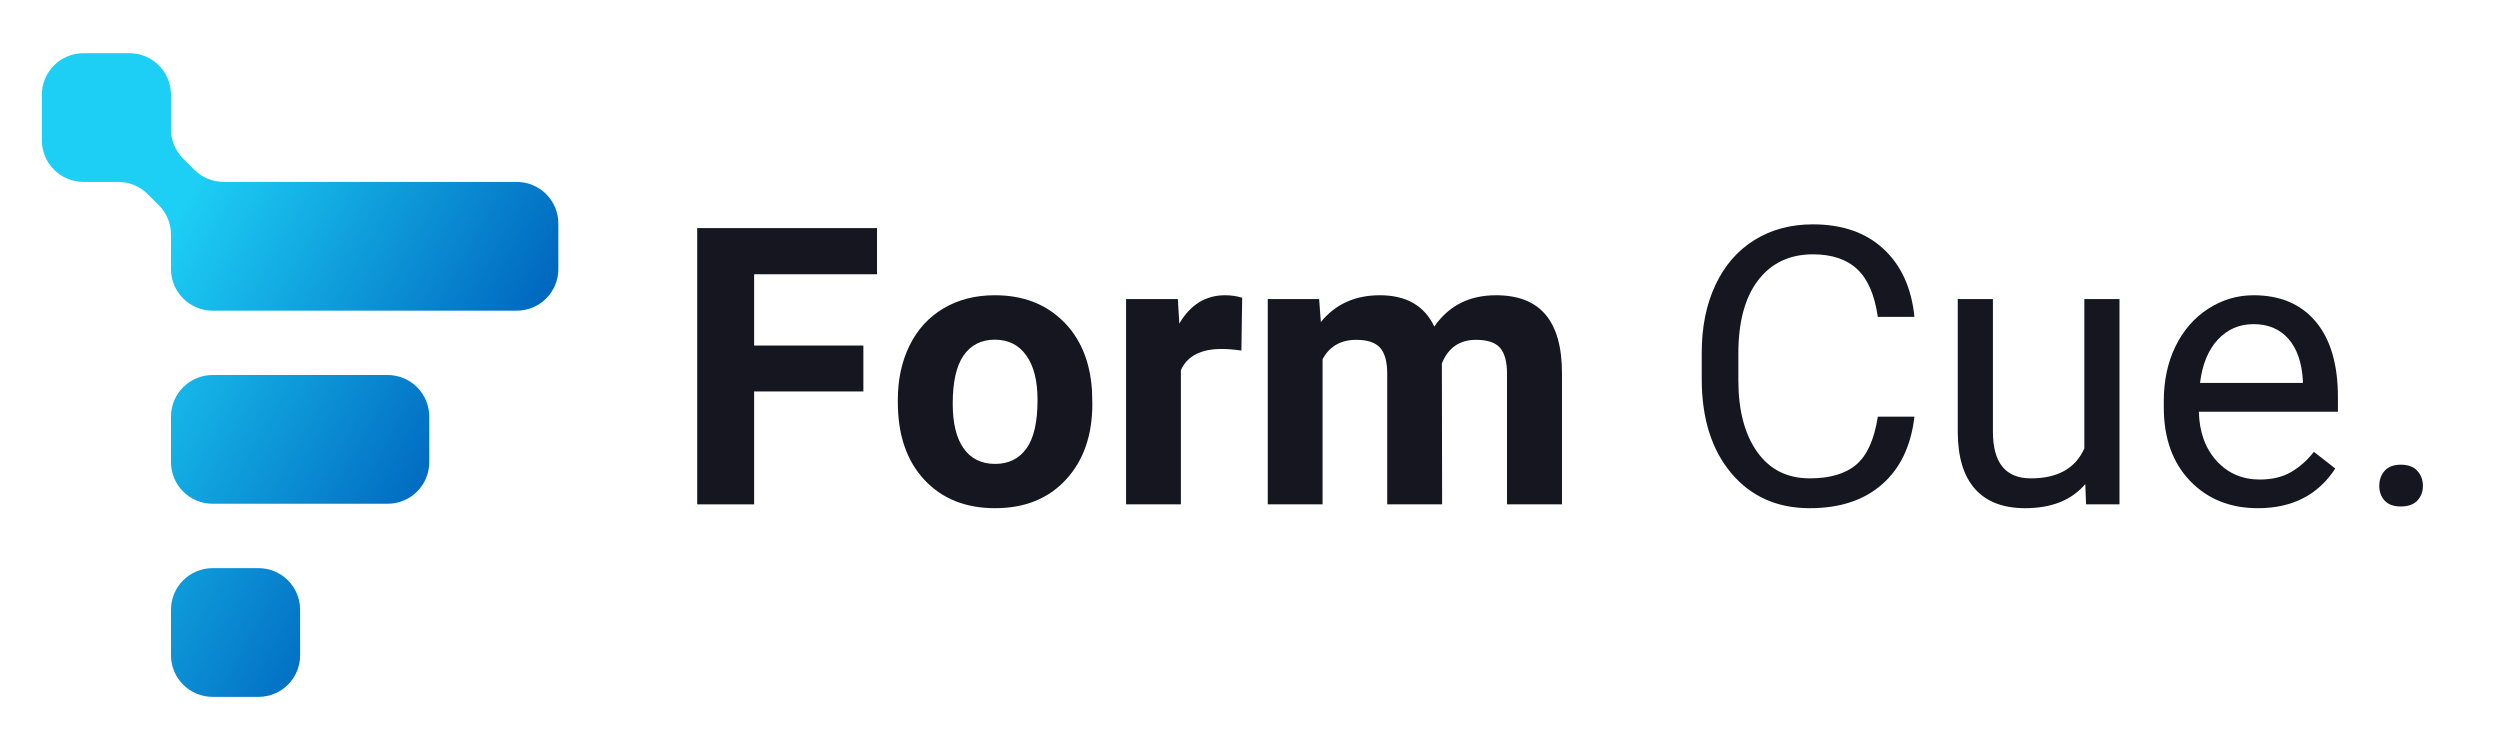
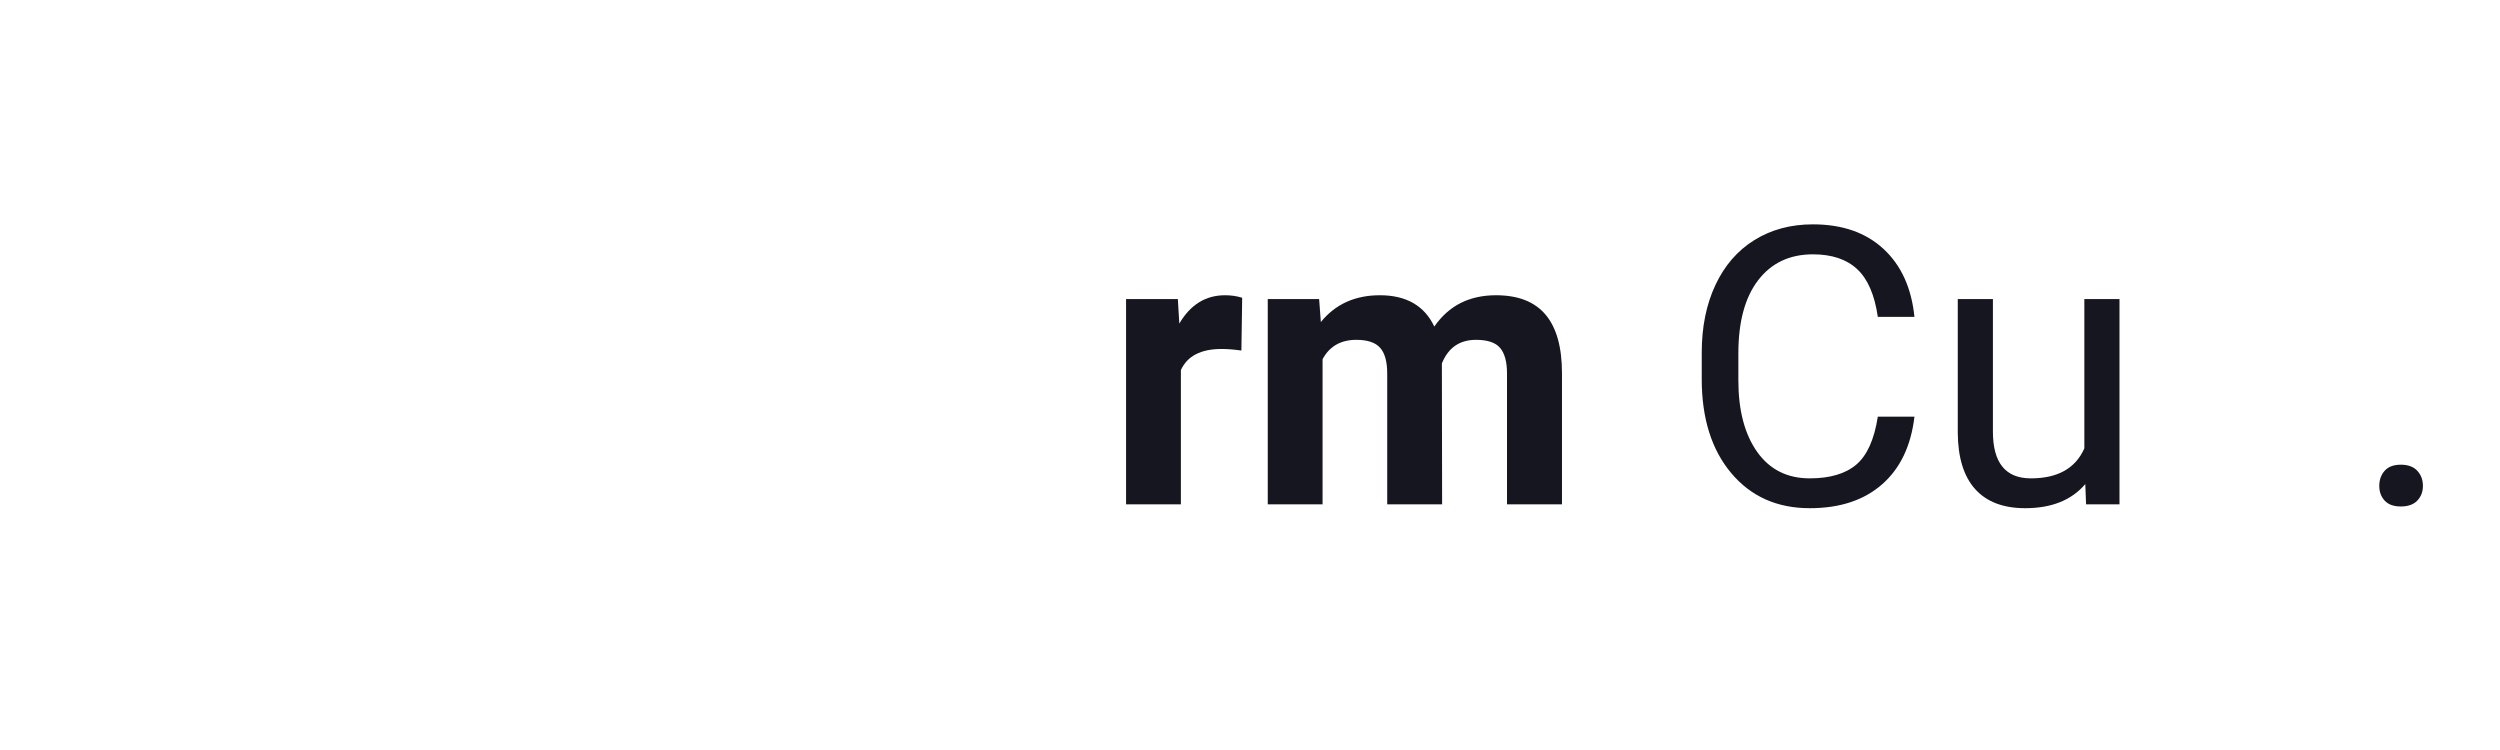
<svg xmlns="http://www.w3.org/2000/svg" width="667" zoomAndPan="magnify" viewBox="0 0 500.25 150" height="200" preserveAspectRatio="xMidYMid meet" version="1.0">
  <defs>
    <g />
    <clipPath id="d8253e1108">
      <path d="M 8.379 10.641 L 111.723 10.641 L 111.723 139.445 L 8.379 139.445 Z M 8.379 10.641 " clip-rule="nonzero" />
    </clipPath>
    <clipPath id="a5d1d8f3be">
-       <path d="M 103.387 36.402 C 107.988 36.402 111.723 40.121 111.723 44.715 L 111.723 53.852 C 111.723 58.441 107.992 62.164 103.387 62.164 L 42.551 62.164 C 37.949 62.164 34.215 58.445 34.215 53.852 L 34.215 46.93 C 34.215 44.723 33.336 42.609 31.773 41.051 L 29.551 38.836 C 27.988 37.277 25.871 36.402 23.66 36.402 L 16.715 36.402 C 12.109 36.402 8.379 32.68 8.379 28.09 L 8.379 18.953 C 8.379 14.359 12.109 10.641 16.715 10.641 L 25.879 10.641 C 30.48 10.641 34.215 14.359 34.215 18.953 L 34.215 25.875 C 34.215 28.078 35.094 30.195 36.656 31.75 L 38.879 33.969 C 40.441 35.527 42.562 36.402 44.773 36.402 Z M 34.215 83.352 L 34.215 92.488 C 34.215 97.078 37.949 100.801 42.555 100.801 L 77.555 100.801 C 82.156 100.801 85.891 97.082 85.891 92.488 L 85.891 83.352 C 85.891 78.762 82.16 75.039 77.555 75.039 L 42.555 75.039 C 37.949 75.043 34.215 78.762 34.215 83.352 Z M 42.551 139.445 L 51.715 139.445 C 56.316 139.445 60.051 135.727 60.051 131.133 L 60.051 121.996 C 60.051 117.41 56.32 113.684 51.715 113.684 L 42.551 113.684 C 37.949 113.684 34.215 117.406 34.215 121.996 L 34.215 131.133 C 34.215 135.723 37.949 139.445 42.551 139.445 Z M 42.551 139.445 " clip-rule="nonzero" />
-     </clipPath>
+       </clipPath>
    <linearGradient x1="-545.479" gradientTransform="matrix(0.032, 0, 0, 0.032, 8.379, 10.64)" y1="971.473" x2="3597.548" gradientUnits="userSpaceOnUse" y2="3297.77" id="291573cb5d">
      <stop stop-opacity="1" stop-color="rgb(11.4%, 81.2%, 96.1%)" offset="0" />
      <stop stop-opacity="1" stop-color="rgb(11.4%, 81.2%, 96.1%)" offset="0.25" />
      <stop stop-opacity="1" stop-color="rgb(11.4%, 81.2%, 96.1%)" offset="0.258" />
      <stop stop-opacity="1" stop-color="rgb(11.311%, 80.884%, 95.935%)" offset="0.262" />
      <stop stop-opacity="1" stop-color="rgb(11.223%, 80.568%, 95.772%)" offset="0.266" />
      <stop stop-opacity="1" stop-color="rgb(11.13%, 80.235%, 95.598%)" offset="0.27" />
      <stop stop-opacity="1" stop-color="rgb(11.037%, 79.903%, 95.425%)" offset="0.273" />
      <stop stop-opacity="1" stop-color="rgb(10.944%, 79.57%, 95.253%)" offset="0.277" />
      <stop stop-opacity="1" stop-color="rgb(10.851%, 79.237%, 95.081%)" offset="0.281" />
      <stop stop-opacity="1" stop-color="rgb(10.757%, 78.905%, 94.907%)" offset="0.285" />
      <stop stop-opacity="1" stop-color="rgb(10.666%, 78.572%, 94.734%)" offset="0.289" />
      <stop stop-opacity="1" stop-color="rgb(10.573%, 78.239%, 94.562%)" offset="0.293" />
      <stop stop-opacity="1" stop-color="rgb(10.48%, 77.907%, 94.389%)" offset="0.297" />
      <stop stop-opacity="1" stop-color="rgb(10.387%, 77.574%, 94.215%)" offset="0.301" />
      <stop stop-opacity="1" stop-color="rgb(10.294%, 77.243%, 94.043%)" offset="0.305" />
      <stop stop-opacity="1" stop-color="rgb(10.2%, 76.91%, 93.871%)" offset="0.309" />
      <stop stop-opacity="1" stop-color="rgb(10.107%, 76.578%, 93.698%)" offset="0.312" />
      <stop stop-opacity="1" stop-color="rgb(10.014%, 76.245%, 93.524%)" offset="0.316" />
      <stop stop-opacity="1" stop-color="rgb(9.921%, 75.912%, 93.352%)" offset="0.32" />
      <stop stop-opacity="1" stop-color="rgb(9.828%, 75.58%, 93.179%)" offset="0.324" />
      <stop stop-opacity="1" stop-color="rgb(9.737%, 75.247%, 93.007%)" offset="0.328" />
      <stop stop-opacity="1" stop-color="rgb(9.644%, 74.915%, 92.833%)" offset="0.332" />
      <stop stop-opacity="1" stop-color="rgb(9.55%, 74.582%, 92.661%)" offset="0.336" />
      <stop stop-opacity="1" stop-color="rgb(9.457%, 74.249%, 92.488%)" offset="0.34" />
      <stop stop-opacity="1" stop-color="rgb(9.364%, 73.917%, 92.316%)" offset="0.344" />
      <stop stop-opacity="1" stop-color="rgb(9.271%, 73.584%, 92.142%)" offset="0.348" />
      <stop stop-opacity="1" stop-color="rgb(9.178%, 73.251%, 91.969%)" offset="0.352" />
      <stop stop-opacity="1" stop-color="rgb(9.085%, 72.919%, 91.797%)" offset="0.355" />
      <stop stop-opacity="1" stop-color="rgb(8.992%, 72.586%, 91.624%)" offset="0.359" />
      <stop stop-opacity="1" stop-color="rgb(8.899%, 72.253%, 91.451%)" offset="0.363" />
      <stop stop-opacity="1" stop-color="rgb(8.807%, 71.921%, 91.278%)" offset="0.367" />
      <stop stop-opacity="1" stop-color="rgb(8.714%, 71.588%, 91.106%)" offset="0.371" />
      <stop stop-opacity="1" stop-color="rgb(8.621%, 71.257%, 90.933%)" offset="0.375" />
      <stop stop-opacity="1" stop-color="rgb(8.528%, 70.924%, 90.759%)" offset="0.379" />
      <stop stop-opacity="1" stop-color="rgb(8.435%, 70.592%, 90.587%)" offset="0.383" />
      <stop stop-opacity="1" stop-color="rgb(8.342%, 70.259%, 90.414%)" offset="0.387" />
      <stop stop-opacity="1" stop-color="rgb(8.249%, 69.926%, 90.242%)" offset="0.391" />
      <stop stop-opacity="1" stop-color="rgb(8.156%, 69.594%, 90.068%)" offset="0.395" />
      <stop stop-opacity="1" stop-color="rgb(8.064%, 69.261%, 89.896%)" offset="0.398" />
      <stop stop-opacity="1" stop-color="rgb(7.971%, 68.929%, 89.723%)" offset="0.402" />
      <stop stop-opacity="1" stop-color="rgb(7.878%, 68.596%, 89.551%)" offset="0.406" />
      <stop stop-opacity="1" stop-color="rgb(7.785%, 68.263%, 89.377%)" offset="0.41" />
      <stop stop-opacity="1" stop-color="rgb(7.692%, 67.931%, 89.204%)" offset="0.414" />
      <stop stop-opacity="1" stop-color="rgb(7.599%, 67.598%, 89.032%)" offset="0.418" />
      <stop stop-opacity="1" stop-color="rgb(7.506%, 67.265%, 88.86%)" offset="0.422" />
      <stop stop-opacity="1" stop-color="rgb(7.413%, 66.933%, 88.686%)" offset="0.426" />
      <stop stop-opacity="1" stop-color="rgb(7.32%, 66.6%, 88.513%)" offset="0.43" />
      <stop stop-opacity="1" stop-color="rgb(7.227%, 66.267%, 88.341%)" offset="0.434" />
      <stop stop-opacity="1" stop-color="rgb(7.135%, 65.935%, 88.168%)" offset="0.438" />
      <stop stop-opacity="1" stop-color="rgb(7.042%, 65.602%, 87.994%)" offset="0.441" />
      <stop stop-opacity="1" stop-color="rgb(6.949%, 65.271%, 87.822%)" offset="0.445" />
      <stop stop-opacity="1" stop-color="rgb(6.856%, 64.938%, 87.65%)" offset="0.449" />
      <stop stop-opacity="1" stop-color="rgb(6.763%, 64.606%, 87.477%)" offset="0.453" />
      <stop stop-opacity="1" stop-color="rgb(6.67%, 64.273%, 87.303%)" offset="0.457" />
      <stop stop-opacity="1" stop-color="rgb(6.577%, 63.94%, 87.131%)" offset="0.461" />
      <stop stop-opacity="1" stop-color="rgb(6.483%, 63.608%, 86.958%)" offset="0.465" />
      <stop stop-opacity="1" stop-color="rgb(6.39%, 63.275%, 86.786%)" offset="0.469" />
      <stop stop-opacity="1" stop-color="rgb(6.297%, 62.943%, 86.612%)" offset="0.473" />
      <stop stop-opacity="1" stop-color="rgb(6.206%, 62.61%, 86.44%)" offset="0.477" />
      <stop stop-opacity="1" stop-color="rgb(6.113%, 62.277%, 86.267%)" offset="0.48" />
      <stop stop-opacity="1" stop-color="rgb(6.02%, 61.945%, 86.095%)" offset="0.484" />
      <stop stop-opacity="1" stop-color="rgb(5.927%, 61.612%, 85.921%)" offset="0.488" />
      <stop stop-opacity="1" stop-color="rgb(5.833%, 61.279%, 85.748%)" offset="0.492" />
      <stop stop-opacity="1" stop-color="rgb(5.74%, 60.947%, 85.576%)" offset="0.496" />
      <stop stop-opacity="1" stop-color="rgb(5.647%, 60.614%, 85.403%)" offset="0.5" />
      <stop stop-opacity="1" stop-color="rgb(5.554%, 60.281%, 85.229%)" offset="0.504" />
      <stop stop-opacity="1" stop-color="rgb(5.461%, 59.949%, 85.057%)" offset="0.508" />
      <stop stop-opacity="1" stop-color="rgb(5.368%, 59.616%, 84.885%)" offset="0.512" />
      <stop stop-opacity="1" stop-color="rgb(5.276%, 59.285%, 84.712%)" offset="0.516" />
      <stop stop-opacity="1" stop-color="rgb(5.183%, 58.952%, 84.538%)" offset="0.52" />
      <stop stop-opacity="1" stop-color="rgb(5.09%, 58.62%, 84.366%)" offset="0.523" />
      <stop stop-opacity="1" stop-color="rgb(4.997%, 58.287%, 84.193%)" offset="0.527" />
      <stop stop-opacity="1" stop-color="rgb(4.904%, 57.954%, 84.021%)" offset="0.531" />
      <stop stop-opacity="1" stop-color="rgb(4.811%, 57.622%, 83.847%)" offset="0.535" />
      <stop stop-opacity="1" stop-color="rgb(4.718%, 57.289%, 83.675%)" offset="0.539" />
      <stop stop-opacity="1" stop-color="rgb(4.625%, 56.956%, 83.502%)" offset="0.543" />
      <stop stop-opacity="1" stop-color="rgb(4.532%, 56.624%, 83.33%)" offset="0.547" />
      <stop stop-opacity="1" stop-color="rgb(4.439%, 56.291%, 83.156%)" offset="0.551" />
      <stop stop-opacity="1" stop-color="rgb(4.347%, 55.959%, 82.983%)" offset="0.555" />
      <stop stop-opacity="1" stop-color="rgb(4.254%, 55.626%, 82.811%)" offset="0.559" />
      <stop stop-opacity="1" stop-color="rgb(4.161%, 55.293%, 82.639%)" offset="0.562" />
      <stop stop-opacity="1" stop-color="rgb(4.068%, 54.961%, 82.465%)" offset="0.566" />
      <stop stop-opacity="1" stop-color="rgb(3.975%, 54.628%, 82.292%)" offset="0.57" />
      <stop stop-opacity="1" stop-color="rgb(3.882%, 54.295%, 82.12%)" offset="0.574" />
      <stop stop-opacity="1" stop-color="rgb(3.789%, 53.964%, 81.947%)" offset="0.578" />
      <stop stop-opacity="1" stop-color="rgb(3.696%, 53.632%, 81.775%)" offset="0.582" />
      <stop stop-opacity="1" stop-color="rgb(3.604%, 53.299%, 81.602%)" offset="0.586" />
      <stop stop-opacity="1" stop-color="rgb(3.511%, 52.966%, 81.429%)" offset="0.59" />
      <stop stop-opacity="1" stop-color="rgb(3.418%, 52.634%, 81.256%)" offset="0.594" />
      <stop stop-opacity="1" stop-color="rgb(3.325%, 52.301%, 81.084%)" offset="0.598" />
      <stop stop-opacity="1" stop-color="rgb(3.232%, 51.968%, 80.911%)" offset="0.602" />
      <stop stop-opacity="1" stop-color="rgb(3.139%, 51.636%, 80.737%)" offset="0.605" />
      <stop stop-opacity="1" stop-color="rgb(3.046%, 51.303%, 80.565%)" offset="0.609" />
      <stop stop-opacity="1" stop-color="rgb(2.953%, 50.97%, 80.392%)" offset="0.613" />
      <stop stop-opacity="1" stop-color="rgb(2.859%, 50.638%, 80.22%)" offset="0.617" />
      <stop stop-opacity="1" stop-color="rgb(2.766%, 50.305%, 80.046%)" offset="0.621" />
      <stop stop-opacity="1" stop-color="rgb(2.675%, 49.973%, 79.874%)" offset="0.625" />
      <stop stop-opacity="1" stop-color="rgb(2.582%, 49.64%, 79.701%)" offset="0.629" />
      <stop stop-opacity="1" stop-color="rgb(2.489%, 49.307%, 79.529%)" offset="0.633" />
      <stop stop-opacity="1" stop-color="rgb(2.396%, 48.975%, 79.355%)" offset="0.637" />
      <stop stop-opacity="1" stop-color="rgb(2.303%, 48.642%, 79.182%)" offset="0.641" />
      <stop stop-opacity="1" stop-color="rgb(2.209%, 48.309%, 79.01%)" offset="0.645" />
      <stop stop-opacity="1" stop-color="rgb(2.116%, 47.978%, 78.838%)" offset="0.648" />
      <stop stop-opacity="1" stop-color="rgb(2.023%, 47.646%, 78.664%)" offset="0.652" />
      <stop stop-opacity="1" stop-color="rgb(1.93%, 47.313%, 78.491%)" offset="0.656" />
      <stop stop-opacity="1" stop-color="rgb(1.837%, 46.98%, 78.319%)" offset="0.66" />
      <stop stop-opacity="1" stop-color="rgb(1.746%, 46.648%, 78.146%)" offset="0.664" />
      <stop stop-opacity="1" stop-color="rgb(1.653%, 46.315%, 77.972%)" offset="0.668" />
      <stop stop-opacity="1" stop-color="rgb(1.559%, 45.982%, 77.8%)" offset="0.672" />
      <stop stop-opacity="1" stop-color="rgb(1.466%, 45.65%, 77.628%)" offset="0.676" />
      <stop stop-opacity="1" stop-color="rgb(1.373%, 45.317%, 77.455%)" offset="0.68" />
      <stop stop-opacity="1" stop-color="rgb(1.28%, 44.984%, 77.281%)" offset="0.684" />
      <stop stop-opacity="1" stop-color="rgb(1.187%, 44.652%, 77.109%)" offset="0.688" />
      <stop stop-opacity="1" stop-color="rgb(1.094%, 44.319%, 76.936%)" offset="0.691" />
      <stop stop-opacity="1" stop-color="rgb(1.001%, 43.987%, 76.764%)" offset="0.695" />
      <stop stop-opacity="1" stop-color="rgb(0.908%, 43.654%, 76.59%)" offset="0.699" />
      <stop stop-opacity="1" stop-color="rgb(0.816%, 43.321%, 76.418%)" offset="0.703" />
      <stop stop-opacity="1" stop-color="rgb(0.723%, 42.989%, 76.245%)" offset="0.707" />
      <stop stop-opacity="1" stop-color="rgb(0.63%, 42.656%, 76.073%)" offset="0.711" />
      <stop stop-opacity="1" stop-color="rgb(0.537%, 42.323%, 75.899%)" offset="0.715" />
      <stop stop-opacity="1" stop-color="rgb(0.444%, 41.992%, 75.726%)" offset="0.719" />
      <stop stop-opacity="1" stop-color="rgb(0.351%, 41.66%, 75.554%)" offset="0.723" />
      <stop stop-opacity="1" stop-color="rgb(0.258%, 41.327%, 75.381%)" offset="0.727" />
      <stop stop-opacity="1" stop-color="rgb(0.165%, 40.994%, 75.208%)" offset="0.73" />
      <stop stop-opacity="1" stop-color="rgb(0.072%, 40.662%, 75.035%)" offset="0.734" />
      <stop stop-opacity="1" stop-color="rgb(0.035%, 40.53%, 74.966%)" offset="0.75" />
      <stop stop-opacity="1" stop-color="rgb(0%, 40.399%, 74.899%)" offset="1" />
    </linearGradient>
  </defs>
  <g clip-path="url(#d8253e1108)">
    <g clip-path="url(#a5d1d8f3be)">
      <path fill="url(#291573cb5d)" d="M 8.379 10.641 L 8.379 139.445 L 111.723 139.445 L 111.723 10.641 Z M 8.379 10.641 " fill-rule="nonzero" />
    </g>
  </g>
  <g fill="#161620" fill-opacity="1">
    <g transform="translate(134.572, 100.923)">
      <g>
-         <path d="M 38.188 -22.594 L 16.328 -22.594 L 16.328 0 L 4.938 0 L 4.938 -55.281 L 40.922 -55.281 L 40.922 -46.047 L 16.328 -46.047 L 16.328 -31.781 L 38.188 -31.781 Z M 38.188 -22.594 " />
-       </g>
+         </g>
    </g>
  </g>
  <g fill="#161620" fill-opacity="1">
    <g transform="translate(177.156, 100.923)">
      <g>
-         <path d="M 2.5 -20.922 C 2.5 -24.992 3.285 -28.625 4.859 -31.812 C 6.43 -35 8.691 -37.469 11.641 -39.219 C 14.586 -40.969 18.008 -41.844 21.906 -41.844 C 27.445 -41.844 31.969 -40.145 35.469 -36.75 C 38.977 -33.352 40.938 -28.75 41.344 -22.938 L 41.422 -20.125 C 41.422 -13.82 39.66 -8.766 36.141 -4.953 C 32.617 -1.141 27.895 0.766 21.969 0.766 C 16.051 0.766 11.328 -1.129 7.797 -4.922 C 4.266 -8.723 2.5 -13.891 2.5 -20.422 Z M 13.484 -20.125 C 13.484 -16.227 14.211 -13.25 15.672 -11.188 C 17.141 -9.125 19.242 -8.094 21.984 -8.094 C 24.641 -8.094 26.711 -9.109 28.203 -11.141 C 29.703 -13.18 30.453 -16.441 30.453 -20.922 C 30.453 -24.742 29.703 -27.703 28.203 -29.797 C 26.711 -31.898 24.613 -32.953 21.906 -32.953 C 19.219 -32.953 17.141 -31.906 15.672 -29.812 C 14.211 -27.727 13.484 -24.5 13.484 -20.125 Z M 13.484 -20.125 " />
-       </g>
+         </g>
    </g>
  </g>
  <g fill="#161620" fill-opacity="1">
    <g transform="translate(221.107, 100.923)">
      <g>
        <path d="M 27.297 -30.781 C 25.805 -30.988 24.488 -31.094 23.344 -31.094 C 19.195 -31.094 16.477 -29.688 15.188 -26.875 L 15.188 0 L 4.219 0 L 4.219 -41.078 L 14.578 -41.078 L 14.875 -36.172 C 17.082 -39.953 20.133 -41.844 24.031 -41.844 C 25.25 -41.844 26.391 -41.676 27.453 -41.344 Z M 27.297 -30.781 " />
      </g>
    </g>
  </g>
  <g fill="#161620" fill-opacity="1">
    <g transform="translate(249.458, 100.923)">
      <g>
        <path d="M 14.5 -41.078 L 14.844 -36.484 C 17.75 -40.055 21.688 -41.844 26.656 -41.844 C 31.938 -41.844 35.566 -39.754 37.547 -35.578 C 40.43 -39.754 44.547 -41.844 49.891 -41.844 C 54.336 -41.844 57.648 -40.539 59.828 -37.938 C 62.004 -35.344 63.094 -31.441 63.094 -26.234 L 63.094 0 L 52.094 0 L 52.094 -26.188 C 52.094 -28.52 51.633 -30.223 50.719 -31.297 C 49.812 -32.379 48.203 -32.922 45.891 -32.922 C 42.609 -32.922 40.332 -31.348 39.062 -28.203 L 39.109 0 L 28.125 0 L 28.125 -26.156 C 28.125 -28.531 27.656 -30.25 26.719 -31.312 C 25.789 -32.383 24.195 -32.922 21.938 -32.922 C 18.832 -32.922 16.582 -31.629 15.188 -29.047 L 15.188 0 L 4.219 0 L 4.219 -41.078 Z M 14.5 -41.078 " />
      </g>
    </g>
  </g>
  <g fill="#161620" fill-opacity="1">
    <g transform="translate(316.759, 100.923)">
      <g />
    </g>
  </g>
  <g fill="#161620" fill-opacity="1">
    <g transform="translate(336.002, 100.923)">
      <g>
        <path d="M 47.078 -17.547 C 46.391 -11.691 44.227 -7.176 40.594 -4 C 36.969 -0.82 32.145 0.766 26.125 0.766 C 19.594 0.766 14.359 -1.57 10.422 -6.25 C 6.484 -10.938 4.516 -17.207 4.516 -25.062 L 4.516 -30.375 C 4.516 -35.508 5.43 -40.023 7.266 -43.922 C 9.098 -47.816 11.695 -50.805 15.062 -52.891 C 18.438 -54.984 22.336 -56.031 26.766 -56.031 C 32.641 -56.031 37.348 -54.391 40.891 -51.109 C 44.43 -47.836 46.492 -43.305 47.078 -37.516 L 39.75 -37.516 C 39.113 -41.91 37.738 -45.094 35.625 -47.062 C 33.508 -49.039 30.555 -50.031 26.766 -50.031 C 22.109 -50.031 18.457 -48.305 15.812 -44.859 C 13.164 -41.422 11.844 -36.531 11.844 -30.188 L 11.844 -24.828 C 11.844 -18.828 13.094 -14.055 15.594 -10.516 C 18.102 -6.973 21.613 -5.203 26.125 -5.203 C 30.164 -5.203 33.27 -6.117 35.438 -7.953 C 37.602 -9.785 39.039 -12.984 39.75 -17.547 Z M 47.078 -17.547 " />
      </g>
    </g>
  </g>
  <g fill="#161620" fill-opacity="1">
    <g transform="translate(386.594, 100.923)">
      <g>
        <path d="M 30.672 -4.062 C 27.941 -0.844 23.93 0.766 18.641 0.766 C 14.266 0.766 10.93 -0.504 8.641 -3.047 C 6.348 -5.598 5.188 -9.363 5.156 -14.344 L 5.156 -41.078 L 12.188 -41.078 L 12.188 -14.547 C 12.188 -8.316 14.719 -5.203 19.781 -5.203 C 25.145 -5.203 28.711 -7.203 30.484 -11.203 L 30.484 -41.078 L 37.516 -41.078 L 37.516 0 L 30.828 0 Z M 30.672 -4.062 " />
      </g>
    </g>
  </g>
  <g fill="#161620" fill-opacity="1">
    <g transform="translate(429.444, 100.923)">
      <g>
-         <path d="M 22.359 0.766 C 16.797 0.766 12.266 -1.062 8.766 -4.719 C 5.273 -8.383 3.531 -13.281 3.531 -19.406 L 3.531 -20.688 C 3.531 -24.758 4.305 -28.395 5.859 -31.594 C 7.422 -34.801 9.598 -37.312 12.391 -39.125 C 15.191 -40.938 18.223 -41.844 21.484 -41.844 C 26.828 -41.844 30.977 -40.082 33.938 -36.562 C 36.895 -33.039 38.375 -28.004 38.375 -21.453 L 38.375 -18.531 L 10.547 -18.531 C 10.648 -14.477 11.832 -11.203 14.094 -8.703 C 16.363 -6.211 19.242 -4.969 22.734 -4.969 C 25.211 -4.969 27.312 -5.473 29.031 -6.484 C 30.758 -7.504 32.27 -8.848 33.562 -10.516 L 37.844 -7.172 C 34.406 -1.879 29.242 0.766 22.359 0.766 Z M 21.484 -36.062 C 18.648 -36.062 16.27 -35.031 14.344 -32.969 C 12.426 -30.906 11.238 -28.016 10.781 -24.297 L 31.359 -24.297 L 31.359 -24.828 C 31.148 -28.398 30.188 -31.164 28.469 -33.125 C 26.75 -35.082 24.422 -36.062 21.484 -36.062 Z M 21.484 -36.062 " />
-       </g>
+         </g>
    </g>
  </g>
  <g fill="#161620" fill-opacity="1">
    <g transform="translate(470.623, 100.923)">
      <g>
        <path d="M 5.469 -3.688 C 5.469 -4.895 5.828 -5.906 6.547 -6.719 C 7.266 -7.531 8.344 -7.938 9.781 -7.938 C 11.227 -7.938 12.328 -7.531 13.078 -6.719 C 13.828 -5.906 14.203 -4.895 14.203 -3.688 C 14.203 -2.52 13.828 -1.539 13.078 -0.75 C 12.328 0.031 11.227 0.422 9.781 0.422 C 8.344 0.422 7.266 0.031 6.547 -0.75 C 5.828 -1.539 5.469 -2.52 5.469 -3.688 Z M 5.469 -3.688 " />
      </g>
    </g>
  </g>
</svg>